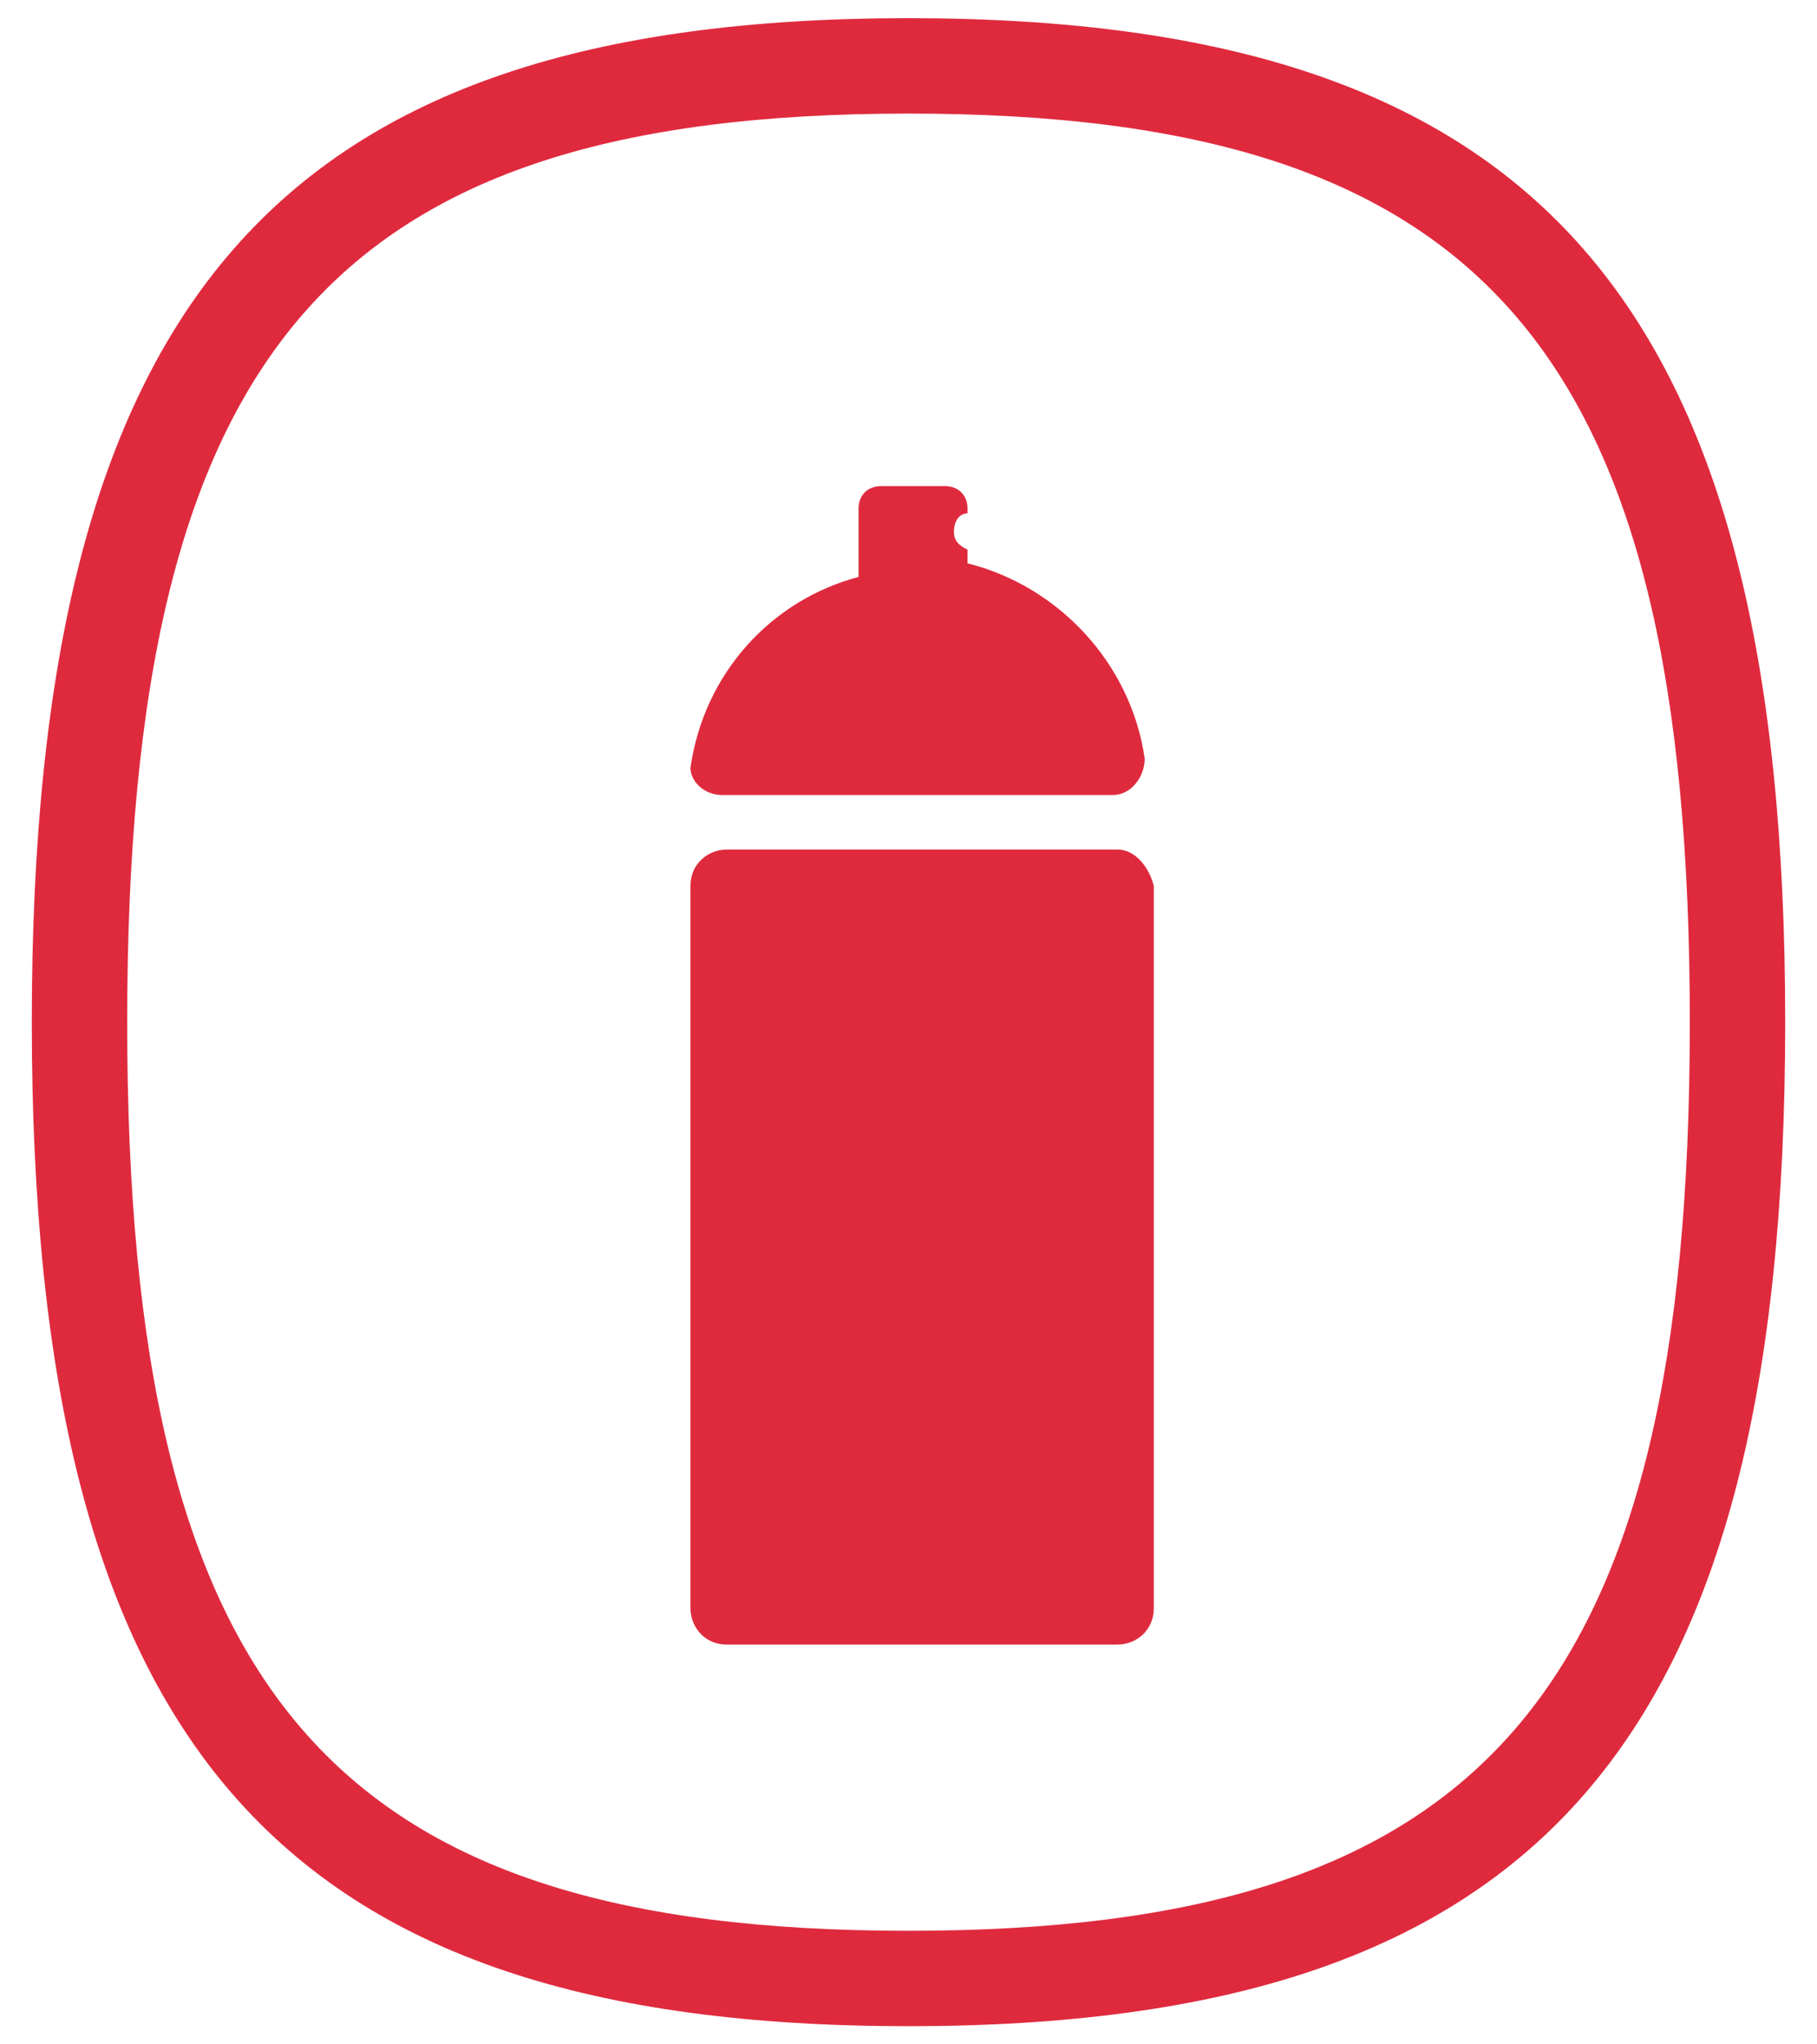
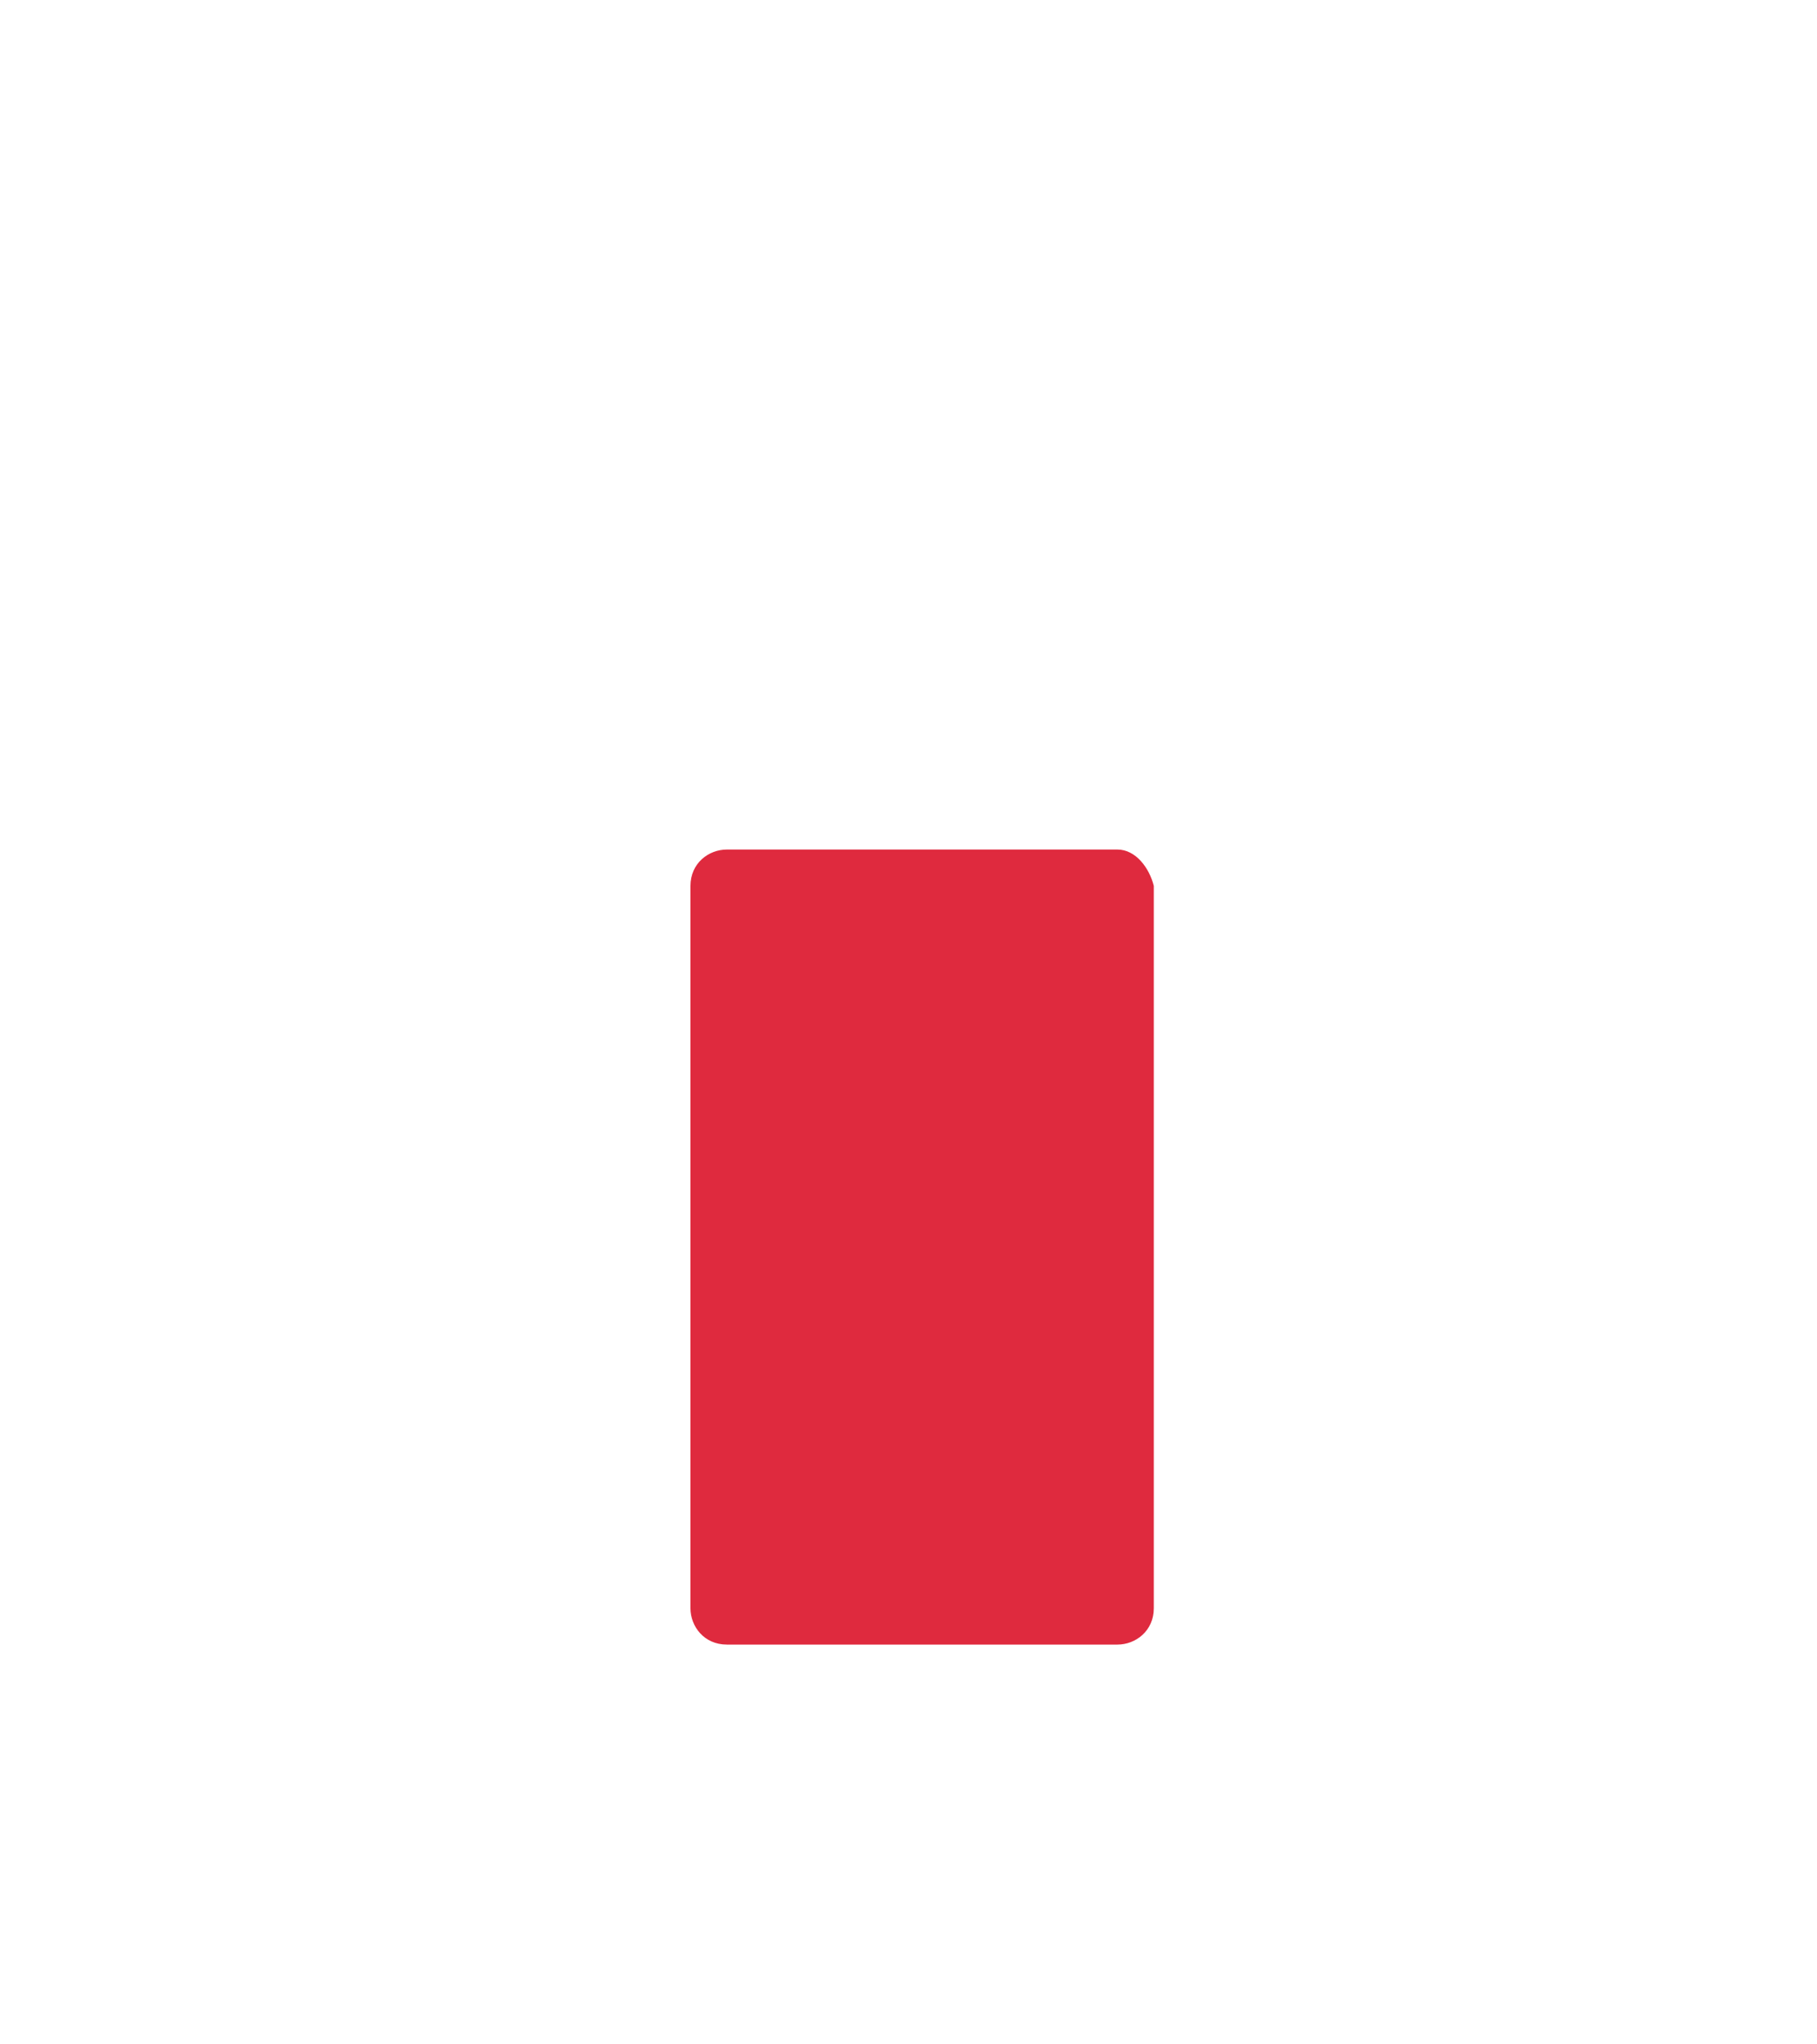
<svg xmlns="http://www.w3.org/2000/svg" version="1.1" id="Vrstva_1" x="0px" y="0px" viewBox="0 0 40 45" style="enable-background:new 0 0 40 45;" xml:space="preserve">
  <style type="text/css">
	.st0{fill:#DF2A3E;}
</style>
  <g>
-     <path class="st0" d="M20,2.5c-12.7,0-17.2,5.2-17.2,20s4.5,20,17.2,20s17.2-5.2,17.2-20S32.7,2.5,20,2.5 M20,44.6   c-13.9,0-19.3-6.2-19.3-22.1S6.1,0.4,20,0.4c13.9,0,19.3,6.2,19.3,22.1S33.9,44.6,20,44.6" />
    <g>
-       <path class="st0" d="M24.6,18.7h-8.6c-0.4,0-0.8,0.3-0.8,0.8v15.9c0,0.4,0.3,0.8,0.8,0.8h8.6c0.4,0,0.8-0.3,0.8-0.8V19.5    C25.3,19.1,25,18.7,24.6,18.7z" />
-       <path class="st0" d="M15.9,17.5h8.6c0.4,0,0.7-0.4,0.7-0.8c-0.3-2.1-1.9-3.8-3.9-4.3c0,0,0,0,0,0v-0.3c-0.2-0.1-0.3-0.2-0.3-0.4    s0.1-0.4,0.3-0.4v-0.1c0-0.3-0.2-0.5-0.5-0.5h-1.4c-0.3,0-0.5,0.2-0.5,0.5v1.4c0,0,0,0.1,0,0.1c-1.9,0.5-3.4,2.1-3.7,4.2    C15.2,17.2,15.5,17.5,15.9,17.5z" />
+       <path class="st0" d="M24.6,18.7h-8.6c-0.4,0-0.8,0.3-0.8,0.8v15.9c0,0.4,0.3,0.8,0.8,0.8h8.6c0.4,0,0.8-0.3,0.8-0.8V19.5    C25.3,19.1,25,18.7,24.6,18.7" />
    </g>
  </g>
</svg>